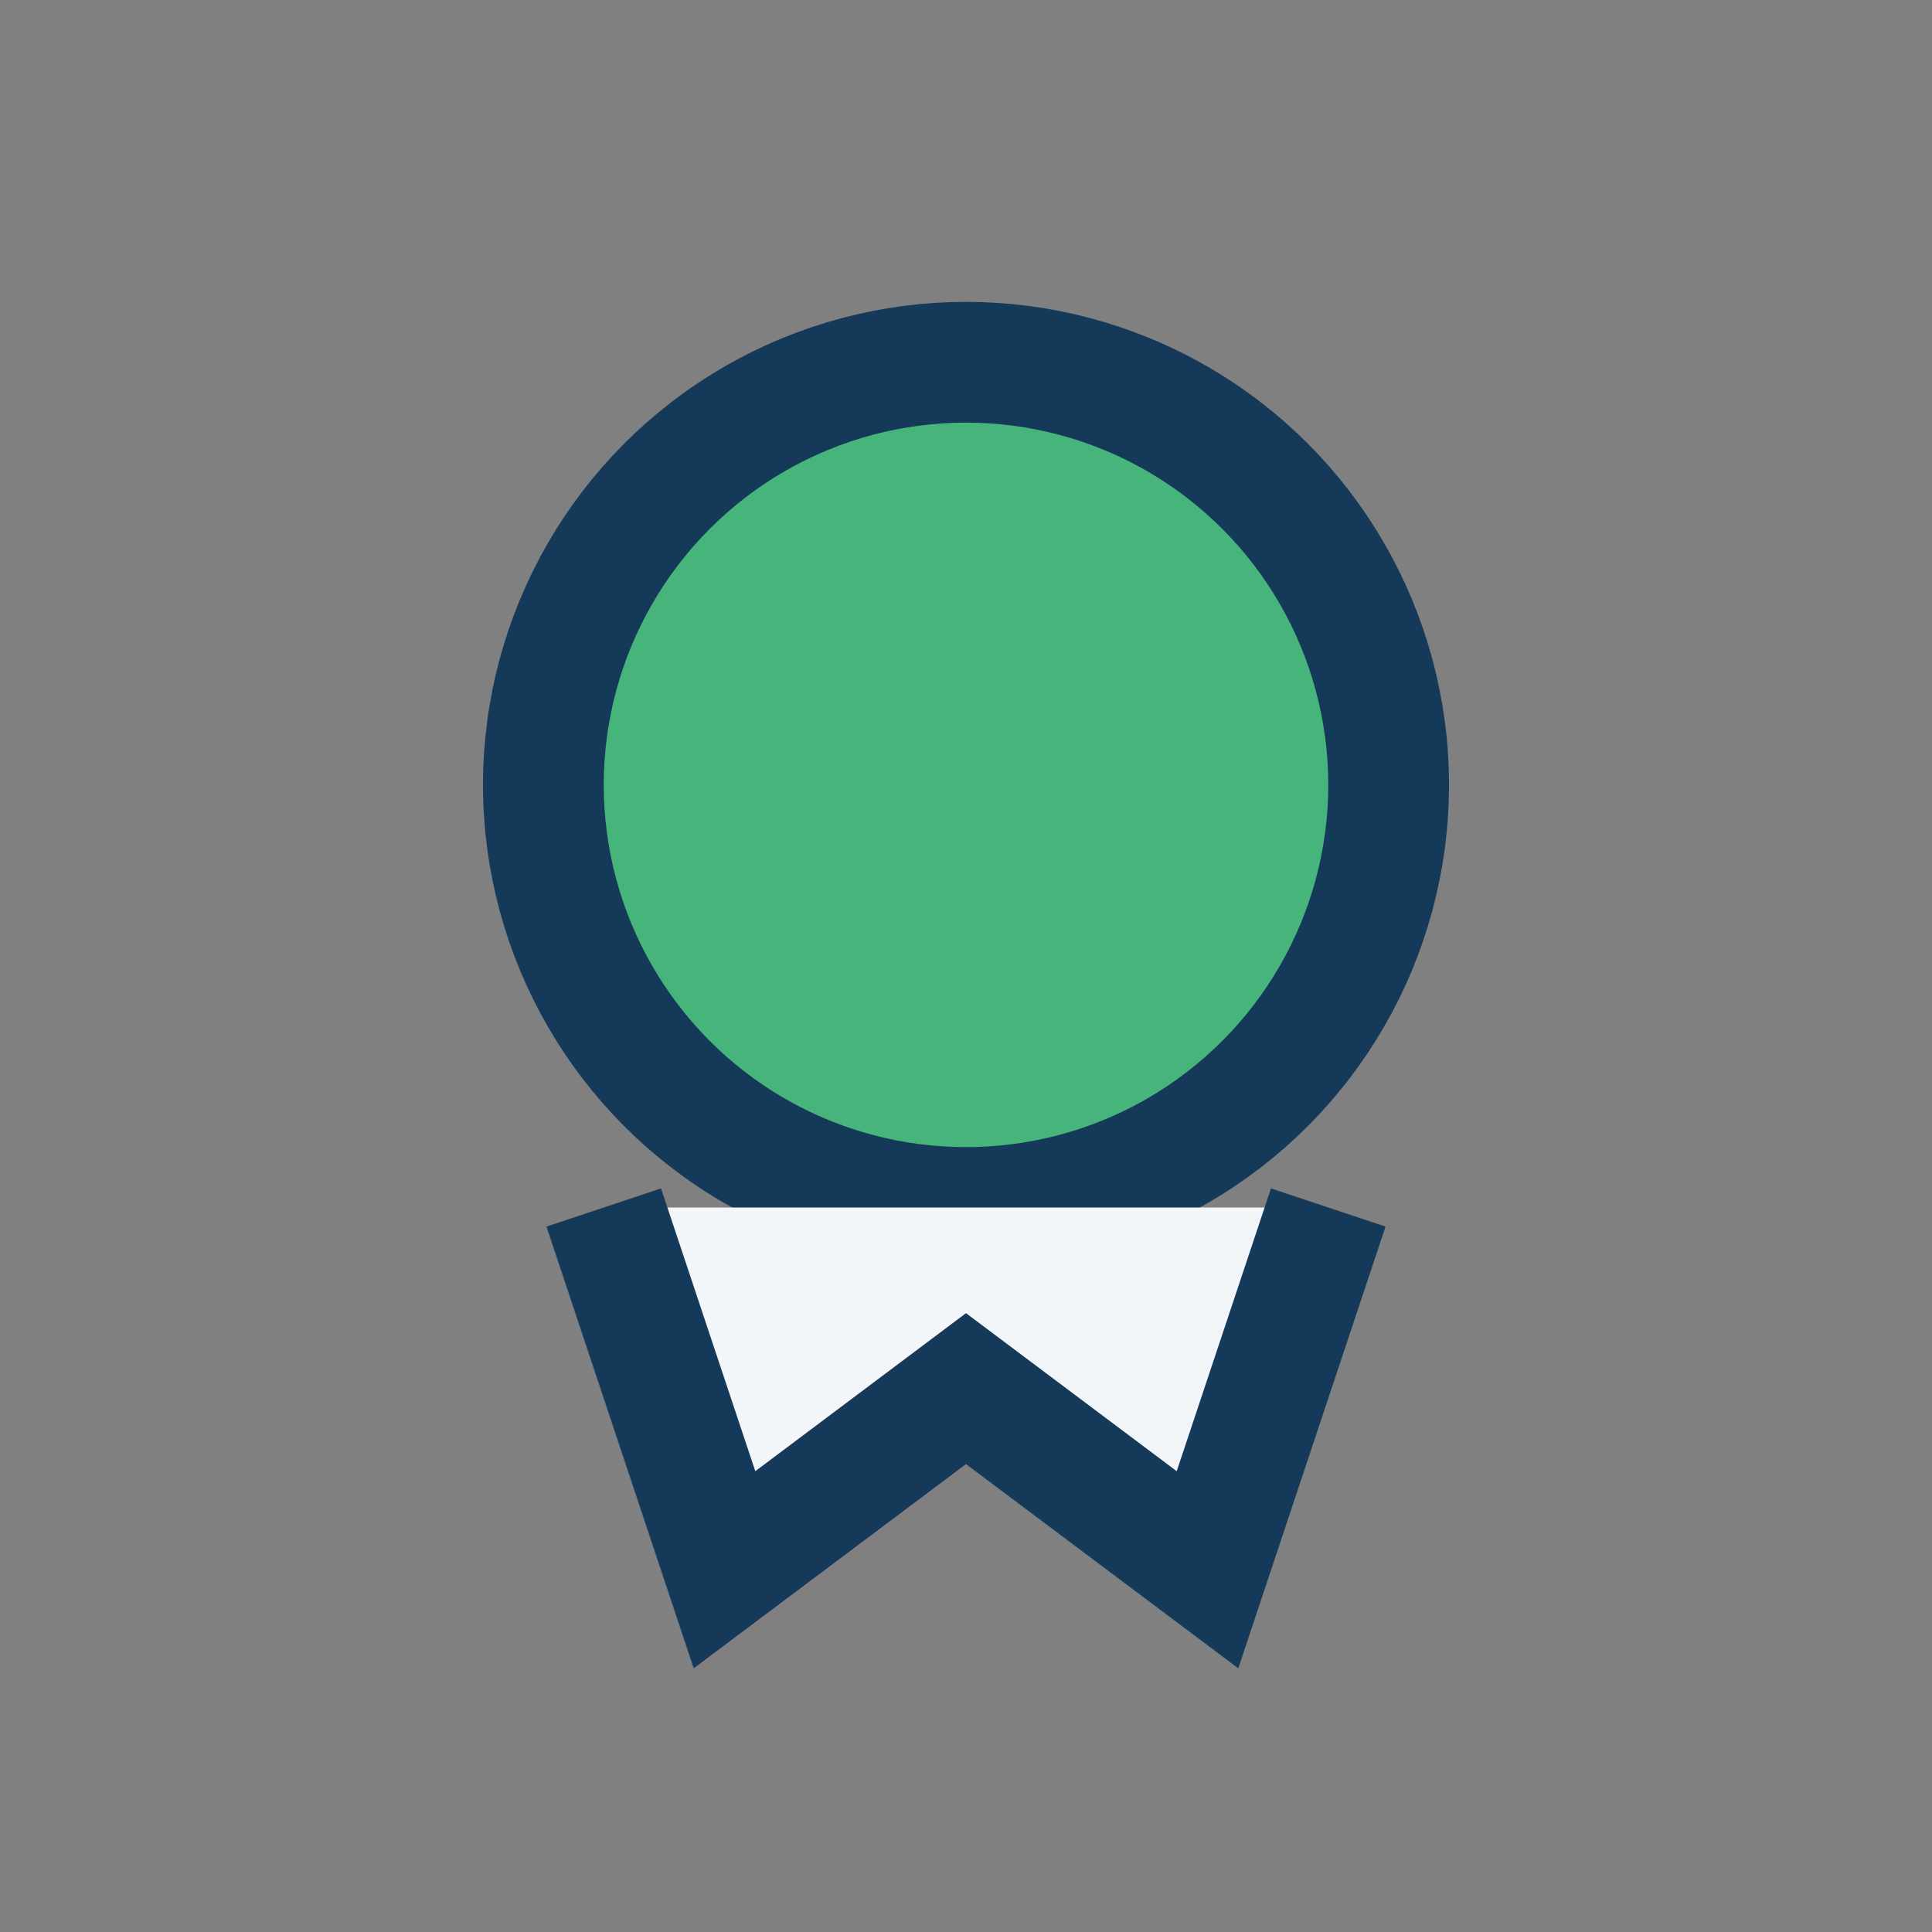
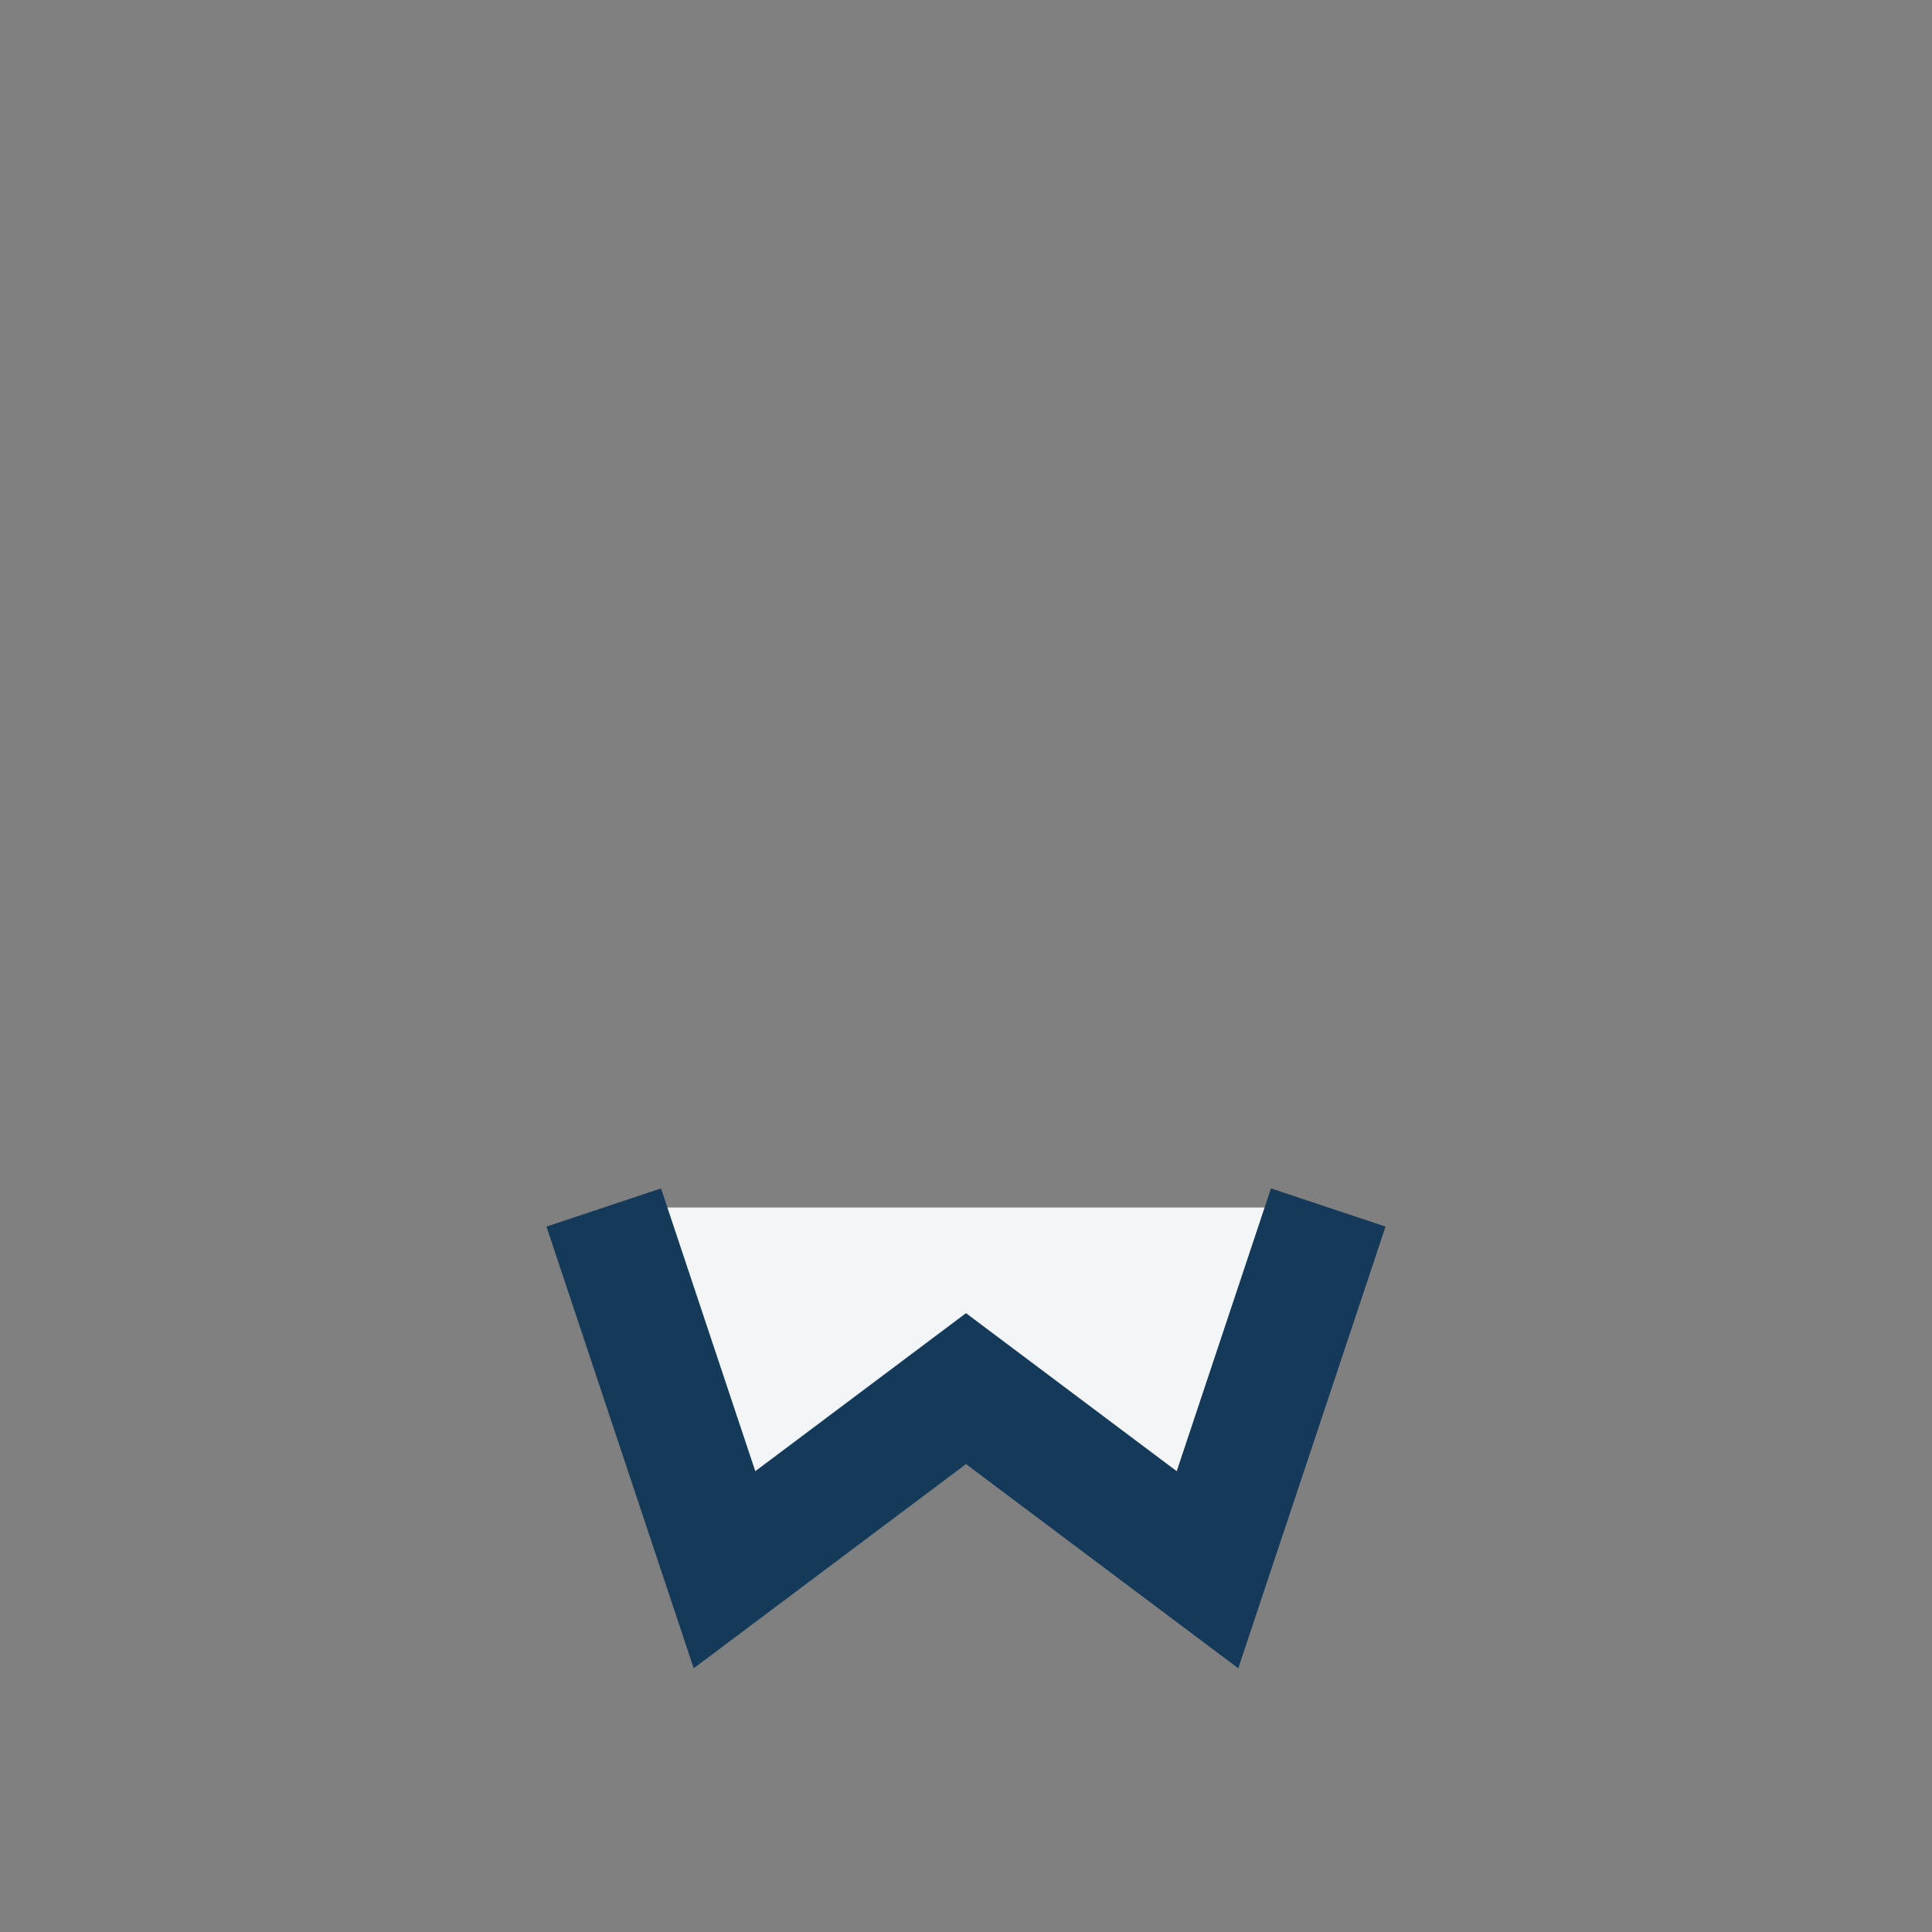
<svg xmlns="http://www.w3.org/2000/svg" width="32" height="32" viewBox="0 0 32 32">
  <rect x="0" y="0" width="32" height="32" fill="#808080" stroke="none" />
-   <circle cx="16" cy="13" r="7" fill="#47B47C" stroke="#153958" stroke-width="2" />
  <path d="M10 20l2 6 4-3 4 3 2-6" stroke="#153958" stroke-width="2" fill="#F2F6F9" />
</svg>